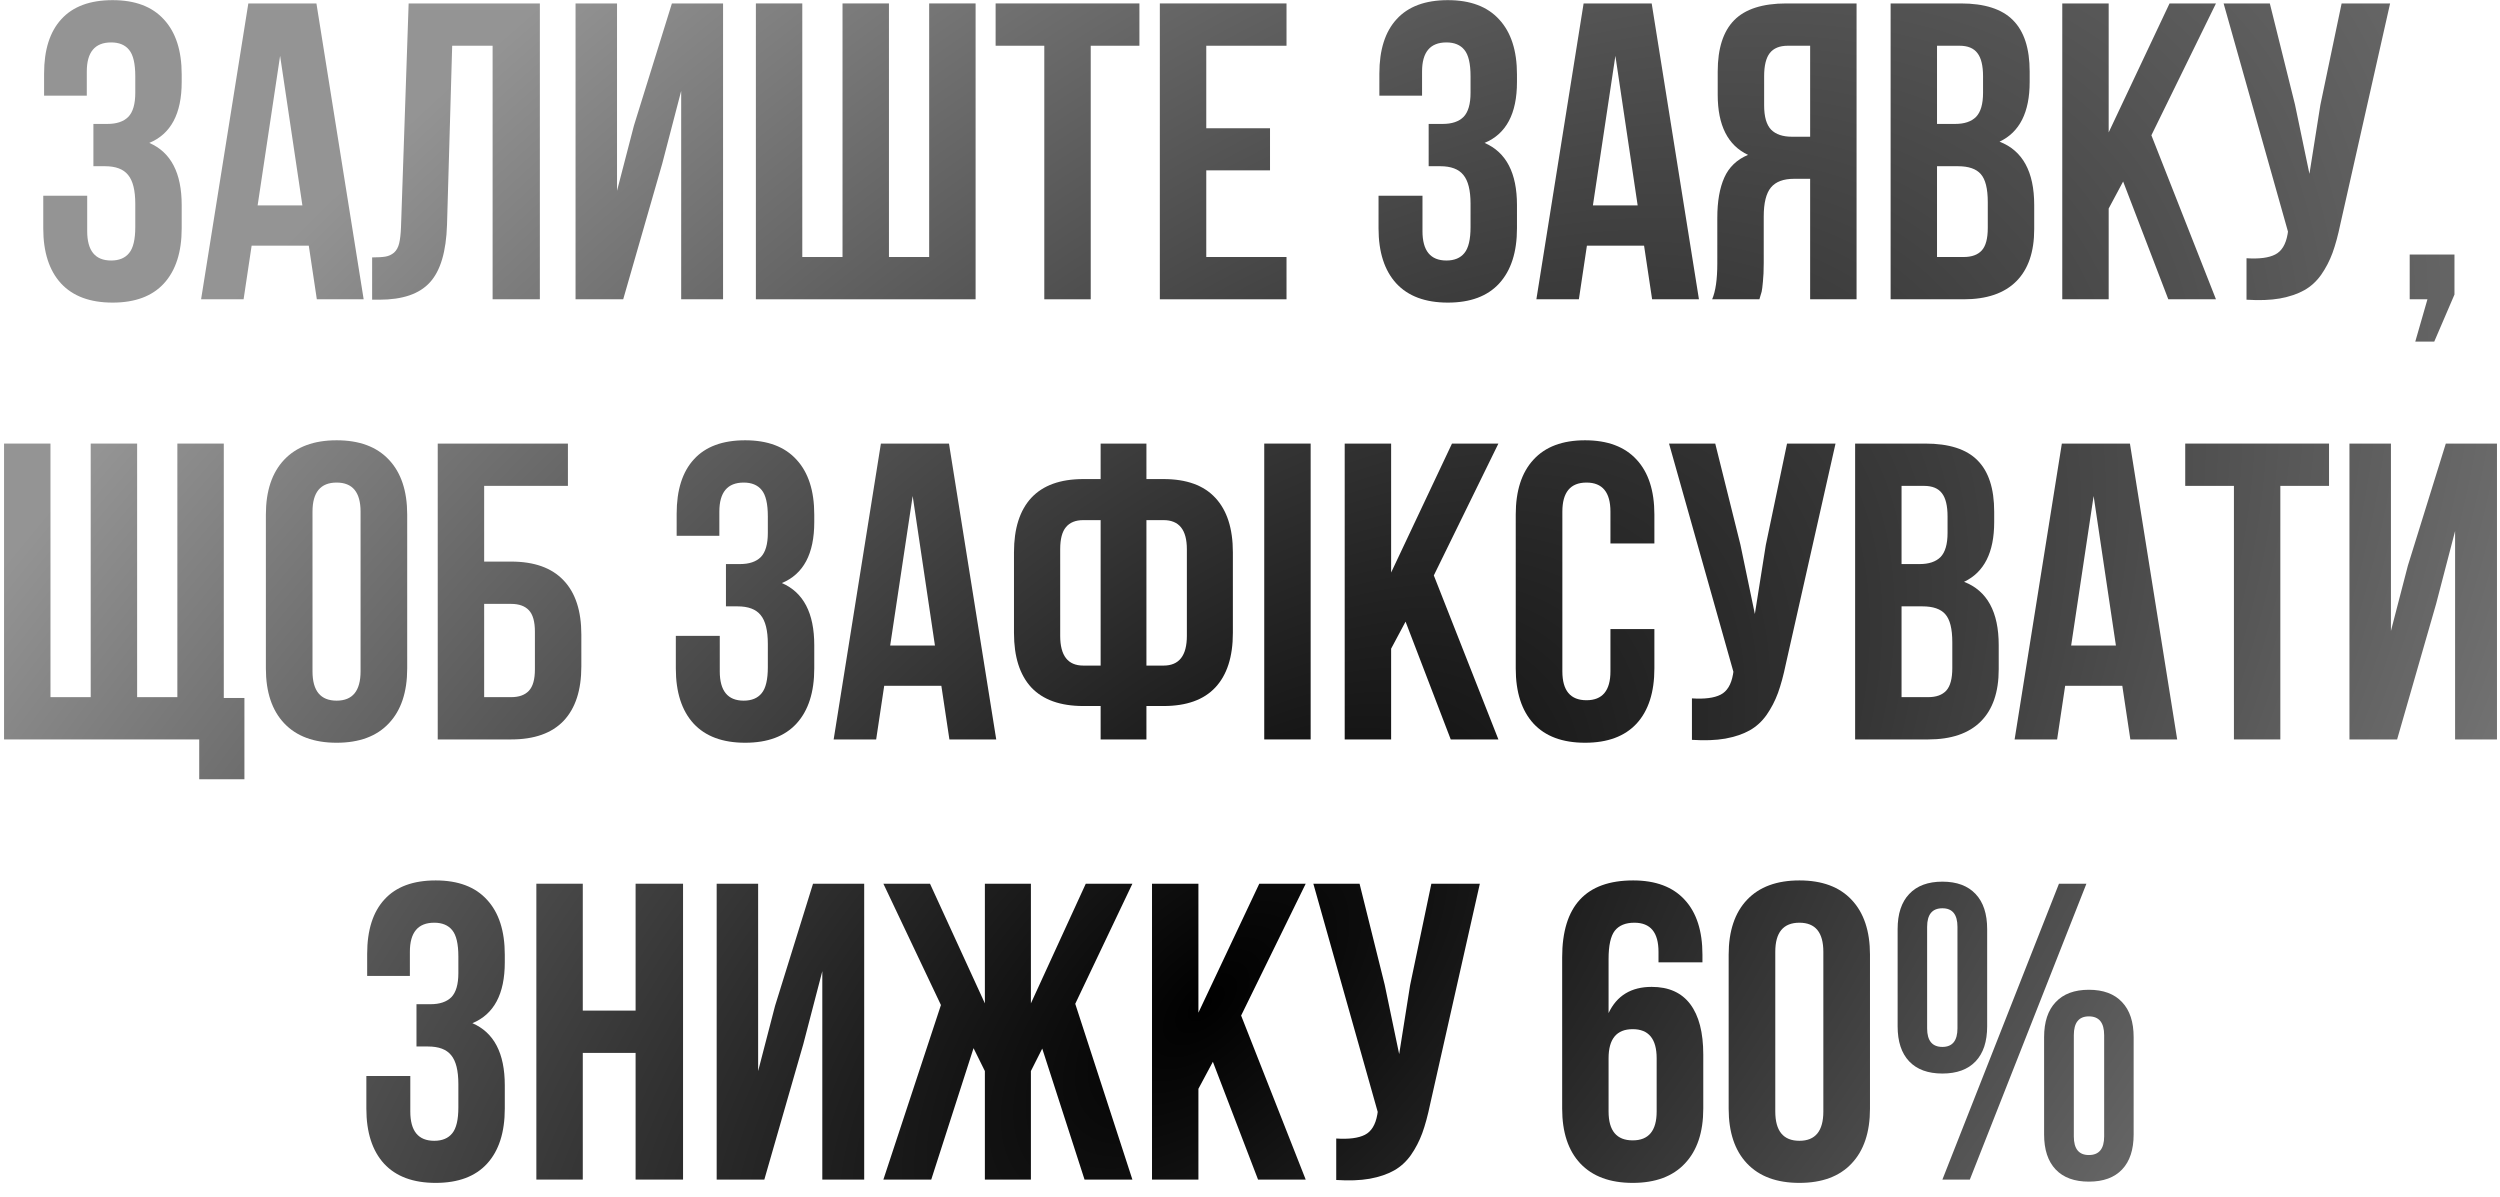
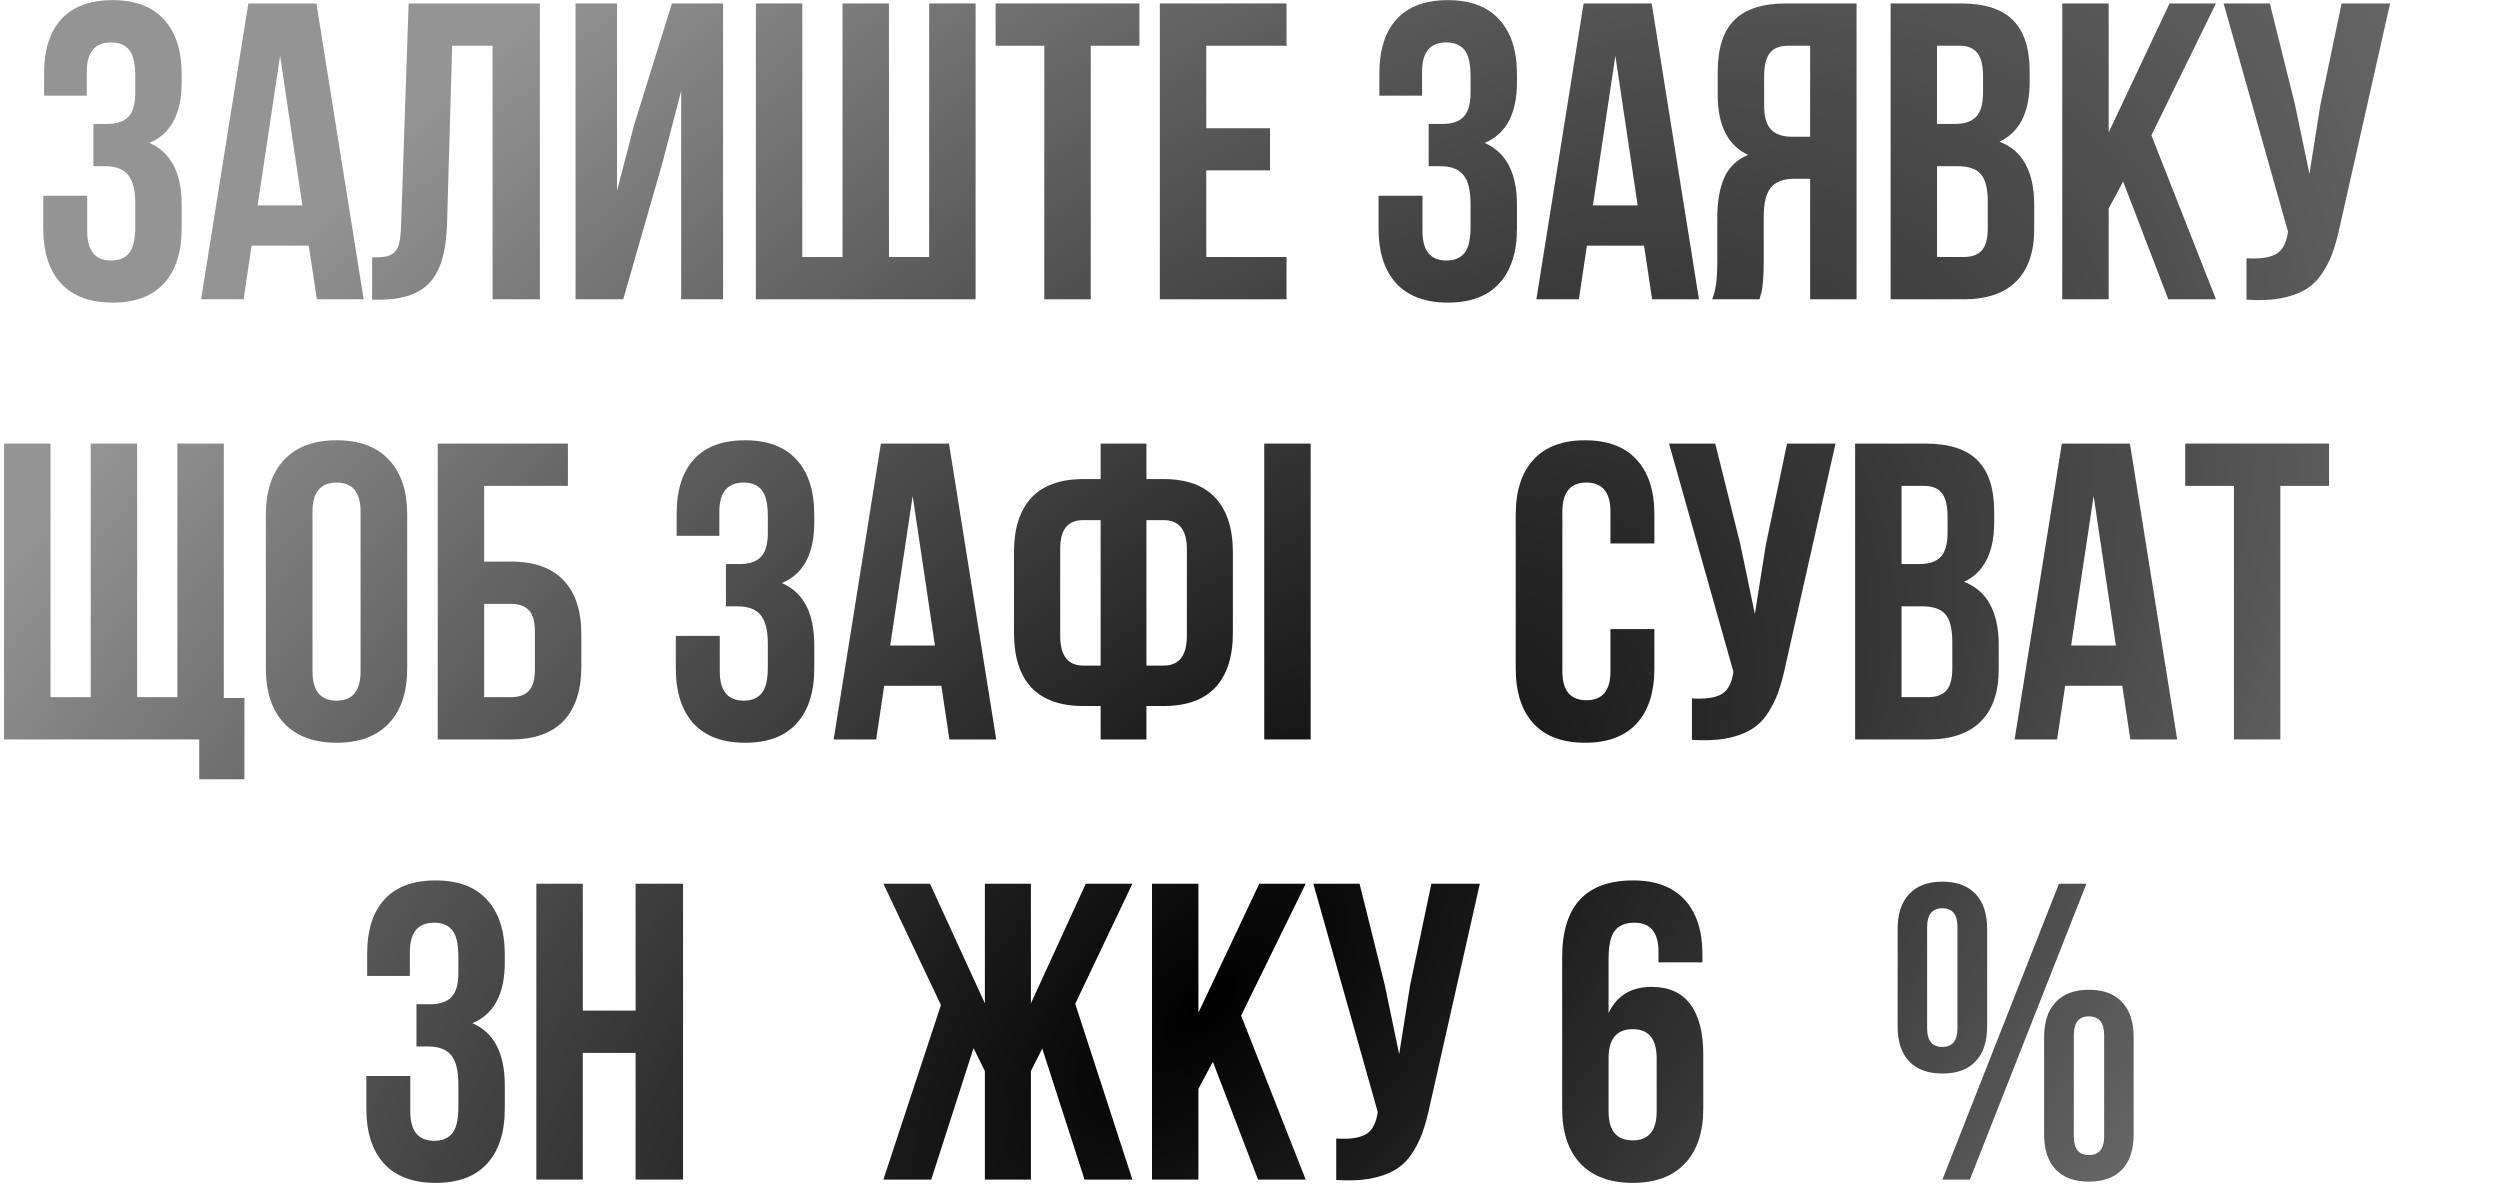
<svg xmlns="http://www.w3.org/2000/svg" width="142" height="68" viewBox="0 0 142 68" fill="none">
  <path d="M2.457 12.969V11.117H4.953V13.133C4.953 14.242 5.406 14.797 6.312 14.797C6.766 14.797 7.105 14.656 7.332 14.375C7.566 14.094 7.684 13.602 7.684 12.898V11.574C7.684 10.809 7.547 10.262 7.273 9.934C7.008 9.605 6.57 9.441 5.961 9.441H5.305V7.039H6.102C6.625 7.039 7.02 6.906 7.285 6.641C7.551 6.367 7.684 5.91 7.684 5.27V4.332C7.684 3.613 7.566 3.113 7.332 2.832C7.105 2.551 6.766 2.41 6.312 2.41C5.391 2.41 4.93 2.961 4.93 4.062V5.434H2.504V4.18C2.504 2.828 2.832 1.797 3.488 1.086C4.145 0.367 5.113 0.008 6.395 0.008C7.676 0.008 8.648 0.375 9.312 1.109C9.984 1.836 10.32 2.875 10.32 4.227V4.66C10.32 6.457 9.707 7.609 8.48 8.117C9.707 8.648 10.32 9.824 10.32 11.645V12.969C10.32 14.32 9.984 15.363 9.312 16.098C8.648 16.824 7.676 17.188 6.395 17.188C5.113 17.188 4.137 16.824 3.465 16.098C2.793 15.363 2.457 14.32 2.457 12.969Z" fill="url(#paint0_radial_5_7)" />
  <path d="M11.422 17L14.105 0.195H17.973L20.656 17H17.996L17.539 13.953H14.293L13.836 17H11.422ZM14.633 11.668H17.176L15.91 3.172L14.633 11.668Z" fill="url(#paint1_radial_5_7)" />
  <path d="M21.137 17.023V14.621C21.465 14.621 21.719 14.605 21.898 14.574C22.078 14.543 22.238 14.469 22.379 14.352C22.52 14.227 22.617 14.051 22.672 13.824C22.727 13.598 22.762 13.289 22.777 12.898L23.211 0.195H30.664V17H27.98V2.598H25.684L25.391 12.758C25.344 14.289 25.02 15.383 24.418 16.039C23.824 16.695 22.867 17.023 21.547 17.023H21.137Z" fill="url(#paint2_radial_5_7)" />
  <path d="M32.691 17V0.195H35.047V10.836L36.008 7.133L38.164 0.195H41.07V17H38.691V5.164L37.613 9.301L35.398 17H32.691Z" fill="url(#paint3_radial_5_7)" />
  <path d="M42.934 17V0.195H45.57V14.598H47.855V0.195H50.492V14.598H52.777V0.195H55.414V17H42.934Z" fill="url(#paint4_radial_5_7)" />
  <path d="M56.551 2.598V0.195H64.719V2.598H61.953V17H59.316V2.598H56.551Z" fill="url(#paint5_radial_5_7)" />
  <path d="M65.879 17V0.195H73.074V2.598H68.516V7.285H72.137V9.676H68.516V14.598H73.074V17H65.879Z" fill="url(#paint6_radial_5_7)" />
  <path d="M78.301 12.969V11.117H80.797V13.133C80.797 14.242 81.25 14.797 82.156 14.797C82.609 14.797 82.949 14.656 83.176 14.375C83.41 14.094 83.527 13.602 83.527 12.898V11.574C83.527 10.809 83.391 10.262 83.117 9.934C82.852 9.605 82.414 9.441 81.805 9.441H81.148V7.039H81.945C82.469 7.039 82.863 6.906 83.129 6.641C83.394 6.367 83.527 5.91 83.527 5.27V4.332C83.527 3.613 83.41 3.113 83.176 2.832C82.949 2.551 82.609 2.41 82.156 2.41C81.234 2.41 80.773 2.961 80.773 4.062V5.434H78.348V4.18C78.348 2.828 78.676 1.797 79.332 1.086C79.988 0.367 80.957 0.008 82.238 0.008C83.519 0.008 84.492 0.375 85.156 1.109C85.828 1.836 86.164 2.875 86.164 4.227V4.66C86.164 6.457 85.551 7.609 84.324 8.117C85.551 8.648 86.164 9.824 86.164 11.645V12.969C86.164 14.32 85.828 15.363 85.156 16.098C84.492 16.824 83.519 17.188 82.238 17.188C80.957 17.188 79.981 16.824 79.309 16.098C78.637 15.363 78.301 14.32 78.301 12.969Z" fill="url(#paint7_radial_5_7)" />
  <path d="M87.266 17L89.949 0.195H93.816L96.5 17H93.84L93.383 13.953H90.137L89.68 17H87.266ZM90.477 11.668H93.019L91.754 3.172L90.477 11.668Z" fill="url(#paint8_radial_5_7)" />
  <path d="M97.25 17C97.445 16.547 97.543 15.867 97.543 14.961V12.371C97.543 11.441 97.676 10.68 97.941 10.086C98.207 9.492 98.656 9.062 99.289 8.797C98.141 8.258 97.566 7.121 97.566 5.387V4.062C97.566 2.75 97.879 1.777 98.504 1.145C99.129 0.512 100.117 0.195 101.469 0.195H105.453V17H102.816V10.156H101.902C101.301 10.156 100.863 10.32 100.59 10.648C100.316 10.977 100.18 11.527 100.18 12.301V14.938C100.18 15.367 100.164 15.723 100.133 16.004C100.109 16.277 100.086 16.465 100.062 16.566C100.039 16.66 99.996 16.805 99.934 17H97.25ZM100.203 5.984C100.203 6.633 100.336 7.094 100.602 7.367C100.867 7.633 101.262 7.766 101.785 7.766H102.816V2.598H101.551C101.082 2.598 100.738 2.738 100.52 3.02C100.309 3.293 100.203 3.73 100.203 4.332V5.984Z" fill="url(#paint9_radial_5_7)" />
  <path d="M107.387 17V0.195H111.371C112.723 0.195 113.711 0.512 114.336 1.145C114.969 1.777 115.285 2.75 115.285 4.062V4.66C115.285 6.379 114.715 7.508 113.574 8.047C114.887 8.555 115.543 9.754 115.543 11.645V13.016C115.543 14.312 115.203 15.301 114.523 15.98C113.844 16.66 112.848 17 111.535 17H107.387ZM110.023 14.598H111.535C111.996 14.598 112.34 14.473 112.566 14.223C112.793 13.973 112.906 13.547 112.906 12.945V11.48C112.906 10.715 112.773 10.184 112.508 9.887C112.25 9.59 111.816 9.441 111.207 9.441H110.023V14.598ZM110.023 7.039H111.055C111.578 7.039 111.973 6.906 112.238 6.641C112.504 6.367 112.637 5.91 112.637 5.27V4.332C112.637 3.73 112.531 3.293 112.32 3.02C112.109 2.738 111.77 2.598 111.301 2.598H110.023V7.039Z" fill="url(#paint10_radial_5_7)" />
  <path d="M117.137 17V0.195H119.773V7.52L123.23 0.195H125.867L122.199 7.684L125.867 17H123.16L120.594 10.309L119.773 11.844V17H117.137Z" fill="url(#paint11_radial_5_7)" />
  <path d="M126.301 0.195H128.926L130.355 5.938L131.176 9.875L131.797 5.961L133.004 0.195H135.758L132.934 12.723C132.801 13.363 132.652 13.91 132.488 14.363C132.324 14.809 132.109 15.223 131.844 15.605C131.578 15.98 131.258 16.273 130.883 16.484C130.508 16.695 130.047 16.852 129.5 16.953C128.961 17.047 128.328 17.07 127.602 17.023V14.668C128.32 14.715 128.863 14.645 129.23 14.457C129.598 14.27 129.832 13.887 129.934 13.309L129.957 13.156L126.301 0.195Z" fill="url(#paint12_radial_5_7)" />
-   <path d="M136.871 17V14.457H139.414V16.73L138.266 19.402H137.188L137.879 17H136.871Z" fill="url(#paint13_radial_5_7)" />
  <path d="M0.23 42V25.195H2.867V39.598H5.152V25.195H7.789V39.598H10.074V25.195H12.711V39.645H13.883V44.262H11.316V42H0.23Z" fill="url(#paint14_radial_5_7)" />
  <path d="M15.102 37.969V29.227C15.102 27.883 15.449 26.844 16.145 26.109C16.84 25.375 17.832 25.008 19.121 25.008C20.41 25.008 21.398 25.375 22.086 26.109C22.781 26.844 23.129 27.883 23.129 29.227V37.969C23.129 39.312 22.781 40.352 22.086 41.086C21.398 41.82 20.41 42.188 19.121 42.188C17.832 42.188 16.84 41.82 16.145 41.086C15.449 40.352 15.102 39.312 15.102 37.969ZM17.75 38.133C17.75 39.242 18.207 39.797 19.121 39.797C20.027 39.797 20.48 39.242 20.48 38.133V29.062C20.48 27.961 20.027 27.41 19.121 27.41C18.207 27.41 17.75 27.961 17.75 29.062V38.133Z" fill="url(#paint15_radial_5_7)" />
  <path d="M24.863 42V25.195H32.258V27.598H27.5V31.898H29.035C30.348 31.898 31.34 32.254 32.012 32.965C32.684 33.668 33.02 34.695 33.02 36.047V37.852C33.02 39.203 32.684 40.234 32.012 40.945C31.34 41.648 30.348 42 29.035 42H24.863ZM27.5 39.598H29.035C29.48 39.598 29.816 39.477 30.043 39.234C30.27 38.992 30.383 38.586 30.383 38.016V35.883C30.383 35.312 30.27 34.906 30.043 34.664C29.816 34.422 29.48 34.301 29.035 34.301H27.5V39.598Z" fill="url(#paint16_radial_5_7)" />
  <path d="M38.387 37.969V36.117H40.883V38.133C40.883 39.242 41.336 39.797 42.242 39.797C42.695 39.797 43.035 39.656 43.262 39.375C43.496 39.094 43.613 38.602 43.613 37.898V36.574C43.613 35.809 43.477 35.262 43.203 34.934C42.938 34.605 42.5 34.441 41.891 34.441H41.234V32.039H42.031C42.555 32.039 42.949 31.906 43.215 31.641C43.48 31.367 43.613 30.91 43.613 30.27V29.332C43.613 28.613 43.496 28.113 43.262 27.832C43.035 27.551 42.695 27.41 42.242 27.41C41.32 27.41 40.859 27.961 40.859 29.062V30.434H38.434V29.18C38.434 27.828 38.762 26.797 39.418 26.086C40.074 25.367 41.043 25.008 42.324 25.008C43.605 25.008 44.578 25.375 45.242 26.109C45.914 26.836 46.25 27.875 46.25 29.227V29.66C46.25 31.457 45.637 32.609 44.41 33.117C45.637 33.648 46.25 34.824 46.25 36.645V37.969C46.25 39.32 45.914 40.363 45.242 41.098C44.578 41.824 43.605 42.188 42.324 42.188C41.043 42.188 40.066 41.824 39.395 41.098C38.723 40.363 38.387 39.32 38.387 37.969Z" fill="url(#paint17_radial_5_7)" />
  <path d="M47.352 42L50.035 25.195H53.902L56.586 42H53.926L53.469 38.953H50.223L49.766 42H47.352ZM50.562 36.668H53.105L51.84 28.172L50.562 36.668Z" fill="url(#paint18_radial_5_7)" />
  <path d="M57.594 35.953V31.371C57.594 30.02 57.922 28.988 58.578 28.277C59.242 27.566 60.227 27.211 61.531 27.211H62.516V25.195H65.117V27.211H66.09C67.394 27.211 68.375 27.566 69.031 28.277C69.695 28.988 70.027 30.02 70.027 31.371V35.953C70.027 37.305 69.695 38.336 69.031 39.047C68.375 39.75 67.394 40.102 66.09 40.102H65.117V42H62.516V40.102H61.531C60.227 40.102 59.242 39.75 58.578 39.047C57.922 38.336 57.594 37.305 57.594 35.953ZM60.219 36.117C60.219 37.242 60.656 37.805 61.531 37.805H62.516V29.543H61.531C61.094 29.543 60.766 29.676 60.547 29.941C60.328 30.199 60.219 30.617 60.219 31.195V36.117ZM65.117 37.805H66.09C66.973 37.805 67.414 37.242 67.414 36.117V31.195C67.414 30.094 66.973 29.543 66.09 29.543H65.117V37.805Z" fill="url(#paint19_radial_5_7)" />
  <path d="M71.809 42V25.195H74.445V42H71.809Z" fill="url(#paint20_radial_5_7)" />
-   <path d="M76.379 42V25.195H79.016V32.52L82.473 25.195H85.109L81.441 32.684L85.109 42H82.402L79.836 35.309L79.016 36.844V42H76.379Z" fill="url(#paint21_radial_5_7)" />
  <path d="M86.094 37.969V29.227C86.094 27.875 86.43 26.836 87.102 26.109C87.773 25.375 88.75 25.008 90.031 25.008C91.312 25.008 92.289 25.375 92.961 26.109C93.633 26.836 93.969 27.875 93.969 29.227V30.867H91.473V29.062C91.473 27.961 91.019 27.41 90.113 27.41C89.199 27.41 88.742 27.961 88.742 29.062V38.133C88.742 39.227 89.199 39.773 90.113 39.773C91.019 39.773 91.473 39.227 91.473 38.133V35.73H93.969V37.969C93.969 39.32 93.633 40.363 92.961 41.098C92.289 41.824 91.312 42.188 90.031 42.188C88.75 42.188 87.773 41.824 87.102 41.098C86.43 40.363 86.094 39.32 86.094 37.969Z" fill="url(#paint22_radial_5_7)" />
  <path d="M94.801 25.195H97.426L98.856 30.938L99.676 34.875L100.297 30.961L101.504 25.195H104.258L101.434 37.723C101.301 38.363 101.152 38.91 100.988 39.363C100.824 39.809 100.609 40.223 100.344 40.605C100.078 40.98 99.758 41.273 99.383 41.484C99.008 41.695 98.547 41.852 98 41.953C97.461 42.047 96.828 42.07 96.102 42.023V39.668C96.82 39.715 97.363 39.645 97.731 39.457C98.098 39.27 98.332 38.887 98.434 38.309L98.457 38.156L94.801 25.195Z" fill="url(#paint23_radial_5_7)" />
  <path d="M105.371 42V25.195H109.355C110.707 25.195 111.695 25.512 112.32 26.145C112.953 26.777 113.27 27.75 113.27 29.062V29.66C113.27 31.379 112.699 32.508 111.559 33.047C112.871 33.555 113.527 34.754 113.527 36.645V38.016C113.527 39.312 113.188 40.301 112.508 40.98C111.828 41.66 110.832 42 109.52 42H105.371ZM108.008 39.598H109.52C109.98 39.598 110.324 39.473 110.551 39.223C110.777 38.973 110.891 38.547 110.891 37.945V36.48C110.891 35.715 110.758 35.184 110.492 34.887C110.234 34.59 109.801 34.441 109.191 34.441H108.008V39.598ZM108.008 32.039H109.039C109.562 32.039 109.957 31.906 110.223 31.641C110.488 31.367 110.621 30.91 110.621 30.27V29.332C110.621 28.73 110.516 28.293 110.305 28.02C110.094 27.738 109.754 27.598 109.285 27.598H108.008V32.039Z" fill="url(#paint24_radial_5_7)" />
  <path d="M114.43 42L117.113 25.195H120.98L123.664 42H121.004L120.547 38.953H117.301L116.844 42H114.43ZM117.641 36.668H120.184L118.918 28.172L117.641 36.668Z" fill="url(#paint25_radial_5_7)" />
  <path d="M124.121 27.598V25.195H132.289V27.598H129.523V42H126.887V27.598H124.121Z" fill="url(#paint26_radial_5_7)" />
-   <path d="M133.449 42V25.195H135.805V35.836L136.766 32.133L138.922 25.195H141.828V42H139.449V30.164L138.371 34.301L136.156 42H133.449Z" fill="url(#paint27_radial_5_7)" />
  <path d="M20.809 62.969V61.117H23.305V63.133C23.305 64.242 23.758 64.797 24.664 64.797C25.117 64.797 25.457 64.656 25.684 64.375C25.918 64.094 26.035 63.602 26.035 62.898V61.574C26.035 60.809 25.898 60.262 25.625 59.934C25.359 59.605 24.922 59.441 24.312 59.441H23.656V57.039H24.453C24.977 57.039 25.371 56.906 25.637 56.641C25.902 56.367 26.035 55.91 26.035 55.27V54.332C26.035 53.613 25.918 53.113 25.684 52.832C25.457 52.551 25.117 52.41 24.664 52.41C23.742 52.41 23.281 52.961 23.281 54.062V55.434H20.855V54.18C20.855 52.828 21.184 51.797 21.84 51.086C22.496 50.367 23.465 50.008 24.746 50.008C26.027 50.008 27 50.375 27.664 51.109C28.336 51.836 28.672 52.875 28.672 54.227V54.66C28.672 56.457 28.059 57.609 26.832 58.117C28.059 58.648 28.672 59.824 28.672 61.645V62.969C28.672 64.32 28.336 65.363 27.664 66.098C27 66.824 26.027 67.188 24.746 67.188C23.465 67.188 22.488 66.824 21.816 66.098C21.145 65.363 20.809 64.32 20.809 62.969Z" fill="url(#paint28_radial_5_7)" />
  <path d="M30.465 67V50.195H33.102V57.402H36.102V50.195H38.797V67H36.102V59.805H33.102V67H30.465Z" fill="url(#paint29_radial_5_7)" />
-   <path d="M40.707 67V50.195H43.062V60.836L44.023 57.133L46.18 50.195H49.086V67H46.707V55.164L45.629 59.301L43.414 67H40.707Z" fill="url(#paint30_radial_5_7)" />
  <path d="M50.176 67L53.445 57.086L50.176 50.195H52.824L55.941 56.992V50.195H58.555V56.992L61.672 50.195H64.32L61.074 57.016L64.32 67H61.602L59.199 59.559L58.555 60.836V67H55.941V60.836L55.297 59.535L52.895 67H50.176Z" fill="url(#paint31_radial_5_7)" />
  <path d="M65.434 67V50.195H68.07V57.52L71.527 50.195H74.164L70.496 57.684L74.164 67H71.457L68.891 60.309L68.07 61.844V67H65.434Z" fill="url(#paint32_radial_5_7)" />
  <path d="M74.598 50.195H77.223L78.652 55.938L79.473 59.875L80.094 55.961L81.301 50.195H84.055L81.231 62.723C81.098 63.363 80.949 63.91 80.785 64.363C80.621 64.809 80.406 65.223 80.141 65.606C79.875 65.981 79.555 66.273 79.18 66.484C78.805 66.695 78.344 66.852 77.797 66.953C77.258 67.047 76.625 67.07 75.898 67.023V64.668C76.617 64.715 77.16 64.644 77.527 64.457C77.894 64.269 78.129 63.887 78.231 63.309L78.254 63.156L74.598 50.195Z" fill="url(#paint33_radial_5_7)" />
  <path d="M88.731 62.969V54.379C88.731 51.465 90.074 50.008 92.762 50.008C94.043 50.008 95.019 50.375 95.691 51.109C96.363 51.836 96.699 52.875 96.699 54.227V54.66H94.203V54.062C94.203 52.961 93.746 52.41 92.832 52.41C92.332 52.41 91.961 52.562 91.719 52.867C91.484 53.172 91.367 53.707 91.367 54.473V57.543C91.836 56.551 92.652 56.055 93.816 56.055C94.785 56.055 95.516 56.383 96.008 57.039C96.5 57.695 96.746 58.648 96.746 59.898V62.969C96.746 64.312 96.398 65.352 95.703 66.086C95.016 66.82 94.027 67.188 92.738 67.188C91.449 67.188 90.457 66.82 89.762 66.086C89.074 65.352 88.731 64.312 88.731 62.969ZM91.367 63.133C91.367 64.227 91.824 64.773 92.738 64.773C93.644 64.773 94.098 64.227 94.098 63.133V60.109C94.098 59.008 93.644 58.457 92.738 58.457C91.824 58.457 91.367 59.008 91.367 60.109V63.133Z" fill="url(#paint34_radial_5_7)" />
-   <path d="M98.188 62.969V54.227C98.188 52.883 98.535 51.844 99.231 51.109C99.926 50.375 100.918 50.008 102.207 50.008C103.496 50.008 104.484 50.375 105.172 51.109C105.867 51.844 106.215 52.883 106.215 54.227V62.969C106.215 64.312 105.867 65.352 105.172 66.086C104.484 66.82 103.496 67.188 102.207 67.188C100.918 67.188 99.926 66.82 99.231 66.086C98.535 65.352 98.188 64.312 98.188 62.969ZM100.836 63.133C100.836 64.242 101.293 64.797 102.207 64.797C103.113 64.797 103.566 64.242 103.566 63.133V54.062C103.566 52.961 103.113 52.41 102.207 52.41C101.293 52.41 100.836 52.961 100.836 54.062V63.133Z" fill="url(#paint35_radial_5_7)" />
  <path d="M107.785 58.293V52.773C107.785 51.906 108.004 51.242 108.441 50.781C108.879 50.312 109.508 50.078 110.328 50.078C111.148 50.078 111.777 50.312 112.215 50.781C112.652 51.242 112.871 51.906 112.871 52.773V58.293C112.871 59.16 112.652 59.824 112.215 60.285C111.777 60.746 111.148 60.977 110.328 60.977C109.508 60.977 108.879 60.746 108.441 60.285C108.004 59.824 107.785 59.16 107.785 58.293ZM109.461 58.41C109.461 59.113 109.75 59.465 110.328 59.465C110.898 59.465 111.184 59.113 111.184 58.41V52.645C111.184 51.941 110.898 51.59 110.328 51.59C109.75 51.59 109.461 51.941 109.461 52.645V58.41ZM110.328 67L116.949 50.195H118.508L111.887 67H110.328ZM116.105 64.434V58.914C116.105 58.047 116.324 57.383 116.762 56.922C117.199 56.453 117.828 56.219 118.648 56.219C119.469 56.219 120.098 56.453 120.535 56.922C120.973 57.383 121.191 58.047 121.191 58.914V64.434C121.191 65.301 120.973 65.965 120.535 66.426C120.098 66.887 119.469 67.117 118.648 67.117C117.828 67.117 117.199 66.887 116.762 66.426C116.324 65.965 116.105 65.301 116.105 64.434ZM117.793 64.551C117.793 65.254 118.078 65.606 118.648 65.606C119.227 65.606 119.516 65.254 119.516 64.551V58.797C119.516 58.086 119.227 57.73 118.648 57.73C118.078 57.73 117.793 58.086 117.793 58.797V64.551Z" fill="url(#paint36_radial_5_7)" />
  <defs>
    <radialGradient id="paint0_radial_5_7" cx="0" cy="0" r="1" gradientUnits="userSpaceOnUse" gradientTransform="translate(68.5 57) rotate(-134.1) scale(67.537 129.671)">
      <stop />
      <stop offset="1" stop-color="#949494" />
    </radialGradient>
    <radialGradient id="paint1_radial_5_7" cx="0" cy="0" r="1" gradientUnits="userSpaceOnUse" gradientTransform="translate(68.5 57) rotate(-134.1) scale(67.537 129.671)">
      <stop />
      <stop offset="1" stop-color="#949494" />
    </radialGradient>
    <radialGradient id="paint2_radial_5_7" cx="0" cy="0" r="1" gradientUnits="userSpaceOnUse" gradientTransform="translate(68.5 57) rotate(-134.1) scale(67.537 129.671)">
      <stop />
      <stop offset="1" stop-color="#949494" />
    </radialGradient>
    <radialGradient id="paint3_radial_5_7" cx="0" cy="0" r="1" gradientUnits="userSpaceOnUse" gradientTransform="translate(68.5 57) rotate(-134.1) scale(67.537 129.671)">
      <stop />
      <stop offset="1" stop-color="#949494" />
    </radialGradient>
    <radialGradient id="paint4_radial_5_7" cx="0" cy="0" r="1" gradientUnits="userSpaceOnUse" gradientTransform="translate(68.5 57) rotate(-134.1) scale(67.537 129.671)">
      <stop />
      <stop offset="1" stop-color="#949494" />
    </radialGradient>
    <radialGradient id="paint5_radial_5_7" cx="0" cy="0" r="1" gradientUnits="userSpaceOnUse" gradientTransform="translate(68.5 57) rotate(-134.1) scale(67.537 129.671)">
      <stop />
      <stop offset="1" stop-color="#949494" />
    </radialGradient>
    <radialGradient id="paint6_radial_5_7" cx="0" cy="0" r="1" gradientUnits="userSpaceOnUse" gradientTransform="translate(68.5 57) rotate(-134.1) scale(67.537 129.671)">
      <stop />
      <stop offset="1" stop-color="#949494" />
    </radialGradient>
    <radialGradient id="paint7_radial_5_7" cx="0" cy="0" r="1" gradientUnits="userSpaceOnUse" gradientTransform="translate(68.5 57) rotate(-134.1) scale(67.537 129.671)">
      <stop />
      <stop offset="1" stop-color="#949494" />
    </radialGradient>
    <radialGradient id="paint8_radial_5_7" cx="0" cy="0" r="1" gradientUnits="userSpaceOnUse" gradientTransform="translate(68.5 57) rotate(-134.1) scale(67.537 129.671)">
      <stop />
      <stop offset="1" stop-color="#949494" />
    </radialGradient>
    <radialGradient id="paint9_radial_5_7" cx="0" cy="0" r="1" gradientUnits="userSpaceOnUse" gradientTransform="translate(68.5 57) rotate(-134.1) scale(67.537 129.671)">
      <stop />
      <stop offset="1" stop-color="#949494" />
    </radialGradient>
    <radialGradient id="paint10_radial_5_7" cx="0" cy="0" r="1" gradientUnits="userSpaceOnUse" gradientTransform="translate(68.5 57) rotate(-134.1) scale(67.537 129.671)">
      <stop />
      <stop offset="1" stop-color="#949494" />
    </radialGradient>
    <radialGradient id="paint11_radial_5_7" cx="0" cy="0" r="1" gradientUnits="userSpaceOnUse" gradientTransform="translate(68.5 57) rotate(-134.1) scale(67.537 129.671)">
      <stop />
      <stop offset="1" stop-color="#949494" />
    </radialGradient>
    <radialGradient id="paint12_radial_5_7" cx="0" cy="0" r="1" gradientUnits="userSpaceOnUse" gradientTransform="translate(68.5 57) rotate(-134.1) scale(67.537 129.671)">
      <stop />
      <stop offset="1" stop-color="#949494" />
    </radialGradient>
    <radialGradient id="paint13_radial_5_7" cx="0" cy="0" r="1" gradientUnits="userSpaceOnUse" gradientTransform="translate(68.5 57) rotate(-134.1) scale(67.537 129.671)">
      <stop />
      <stop offset="1" stop-color="#949494" />
    </radialGradient>
    <radialGradient id="paint14_radial_5_7" cx="0" cy="0" r="1" gradientUnits="userSpaceOnUse" gradientTransform="translate(68.5 57) rotate(-134.1) scale(67.537 129.671)">
      <stop />
      <stop offset="1" stop-color="#949494" />
    </radialGradient>
    <radialGradient id="paint15_radial_5_7" cx="0" cy="0" r="1" gradientUnits="userSpaceOnUse" gradientTransform="translate(68.5 57) rotate(-134.1) scale(67.537 129.671)">
      <stop />
      <stop offset="1" stop-color="#949494" />
    </radialGradient>
    <radialGradient id="paint16_radial_5_7" cx="0" cy="0" r="1" gradientUnits="userSpaceOnUse" gradientTransform="translate(68.5 57) rotate(-134.1) scale(67.537 129.671)">
      <stop />
      <stop offset="1" stop-color="#949494" />
    </radialGradient>
    <radialGradient id="paint17_radial_5_7" cx="0" cy="0" r="1" gradientUnits="userSpaceOnUse" gradientTransform="translate(68.5 57) rotate(-134.1) scale(67.537 129.671)">
      <stop />
      <stop offset="1" stop-color="#949494" />
    </radialGradient>
    <radialGradient id="paint18_radial_5_7" cx="0" cy="0" r="1" gradientUnits="userSpaceOnUse" gradientTransform="translate(68.5 57) rotate(-134.1) scale(67.537 129.671)">
      <stop />
      <stop offset="1" stop-color="#949494" />
    </radialGradient>
    <radialGradient id="paint19_radial_5_7" cx="0" cy="0" r="1" gradientUnits="userSpaceOnUse" gradientTransform="translate(68.5 57) rotate(-134.1) scale(67.537 129.671)">
      <stop />
      <stop offset="1" stop-color="#949494" />
    </radialGradient>
    <radialGradient id="paint20_radial_5_7" cx="0" cy="0" r="1" gradientUnits="userSpaceOnUse" gradientTransform="translate(68.5 57) rotate(-134.1) scale(67.537 129.671)">
      <stop />
      <stop offset="1" stop-color="#949494" />
    </radialGradient>
    <radialGradient id="paint21_radial_5_7" cx="0" cy="0" r="1" gradientUnits="userSpaceOnUse" gradientTransform="translate(68.5 57) rotate(-134.1) scale(67.537 129.671)">
      <stop />
      <stop offset="1" stop-color="#949494" />
    </radialGradient>
    <radialGradient id="paint22_radial_5_7" cx="0" cy="0" r="1" gradientUnits="userSpaceOnUse" gradientTransform="translate(68.5 57) rotate(-134.1) scale(67.537 129.671)">
      <stop />
      <stop offset="1" stop-color="#949494" />
    </radialGradient>
    <radialGradient id="paint23_radial_5_7" cx="0" cy="0" r="1" gradientUnits="userSpaceOnUse" gradientTransform="translate(68.5 57) rotate(-134.1) scale(67.537 129.671)">
      <stop />
      <stop offset="1" stop-color="#949494" />
    </radialGradient>
    <radialGradient id="paint24_radial_5_7" cx="0" cy="0" r="1" gradientUnits="userSpaceOnUse" gradientTransform="translate(68.5 57) rotate(-134.1) scale(67.537 129.671)">
      <stop />
      <stop offset="1" stop-color="#949494" />
    </radialGradient>
    <radialGradient id="paint25_radial_5_7" cx="0" cy="0" r="1" gradientUnits="userSpaceOnUse" gradientTransform="translate(68.5 57) rotate(-134.1) scale(67.537 129.671)">
      <stop />
      <stop offset="1" stop-color="#949494" />
    </radialGradient>
    <radialGradient id="paint26_radial_5_7" cx="0" cy="0" r="1" gradientUnits="userSpaceOnUse" gradientTransform="translate(68.5 57) rotate(-134.1) scale(67.537 129.671)">
      <stop />
      <stop offset="1" stop-color="#949494" />
    </radialGradient>
    <radialGradient id="paint27_radial_5_7" cx="0" cy="0" r="1" gradientUnits="userSpaceOnUse" gradientTransform="translate(68.5 57) rotate(-134.1) scale(67.537 129.671)">
      <stop />
      <stop offset="1" stop-color="#949494" />
    </radialGradient>
    <radialGradient id="paint28_radial_5_7" cx="0" cy="0" r="1" gradientUnits="userSpaceOnUse" gradientTransform="translate(68.5 57) rotate(-134.1) scale(67.537 129.671)">
      <stop />
      <stop offset="1" stop-color="#949494" />
    </radialGradient>
    <radialGradient id="paint29_radial_5_7" cx="0" cy="0" r="1" gradientUnits="userSpaceOnUse" gradientTransform="translate(68.5 57) rotate(-134.1) scale(67.537 129.671)">
      <stop />
      <stop offset="1" stop-color="#949494" />
    </radialGradient>
    <radialGradient id="paint30_radial_5_7" cx="0" cy="0" r="1" gradientUnits="userSpaceOnUse" gradientTransform="translate(68.5 57) rotate(-134.1) scale(67.537 129.671)">
      <stop />
      <stop offset="1" stop-color="#949494" />
    </radialGradient>
    <radialGradient id="paint31_radial_5_7" cx="0" cy="0" r="1" gradientUnits="userSpaceOnUse" gradientTransform="translate(68.5 57) rotate(-134.1) scale(67.537 129.671)">
      <stop />
      <stop offset="1" stop-color="#949494" />
    </radialGradient>
    <radialGradient id="paint32_radial_5_7" cx="0" cy="0" r="1" gradientUnits="userSpaceOnUse" gradientTransform="translate(68.5 57) rotate(-134.1) scale(67.537 129.671)">
      <stop />
      <stop offset="1" stop-color="#949494" />
    </radialGradient>
    <radialGradient id="paint33_radial_5_7" cx="0" cy="0" r="1" gradientUnits="userSpaceOnUse" gradientTransform="translate(68.5 57) rotate(-134.1) scale(67.537 129.671)">
      <stop />
      <stop offset="1" stop-color="#949494" />
    </radialGradient>
    <radialGradient id="paint34_radial_5_7" cx="0" cy="0" r="1" gradientUnits="userSpaceOnUse" gradientTransform="translate(68.5 57) rotate(-134.1) scale(67.537 129.671)">
      <stop />
      <stop offset="1" stop-color="#949494" />
    </radialGradient>
    <radialGradient id="paint35_radial_5_7" cx="0" cy="0" r="1" gradientUnits="userSpaceOnUse" gradientTransform="translate(68.5 57) rotate(-134.1) scale(67.537 129.671)">
      <stop />
      <stop offset="1" stop-color="#949494" />
    </radialGradient>
    <radialGradient id="paint36_radial_5_7" cx="0" cy="0" r="1" gradientUnits="userSpaceOnUse" gradientTransform="translate(68.5 57) rotate(-134.1) scale(67.537 129.671)">
      <stop />
      <stop offset="1" stop-color="#949494" />
    </radialGradient>
  </defs>
</svg>